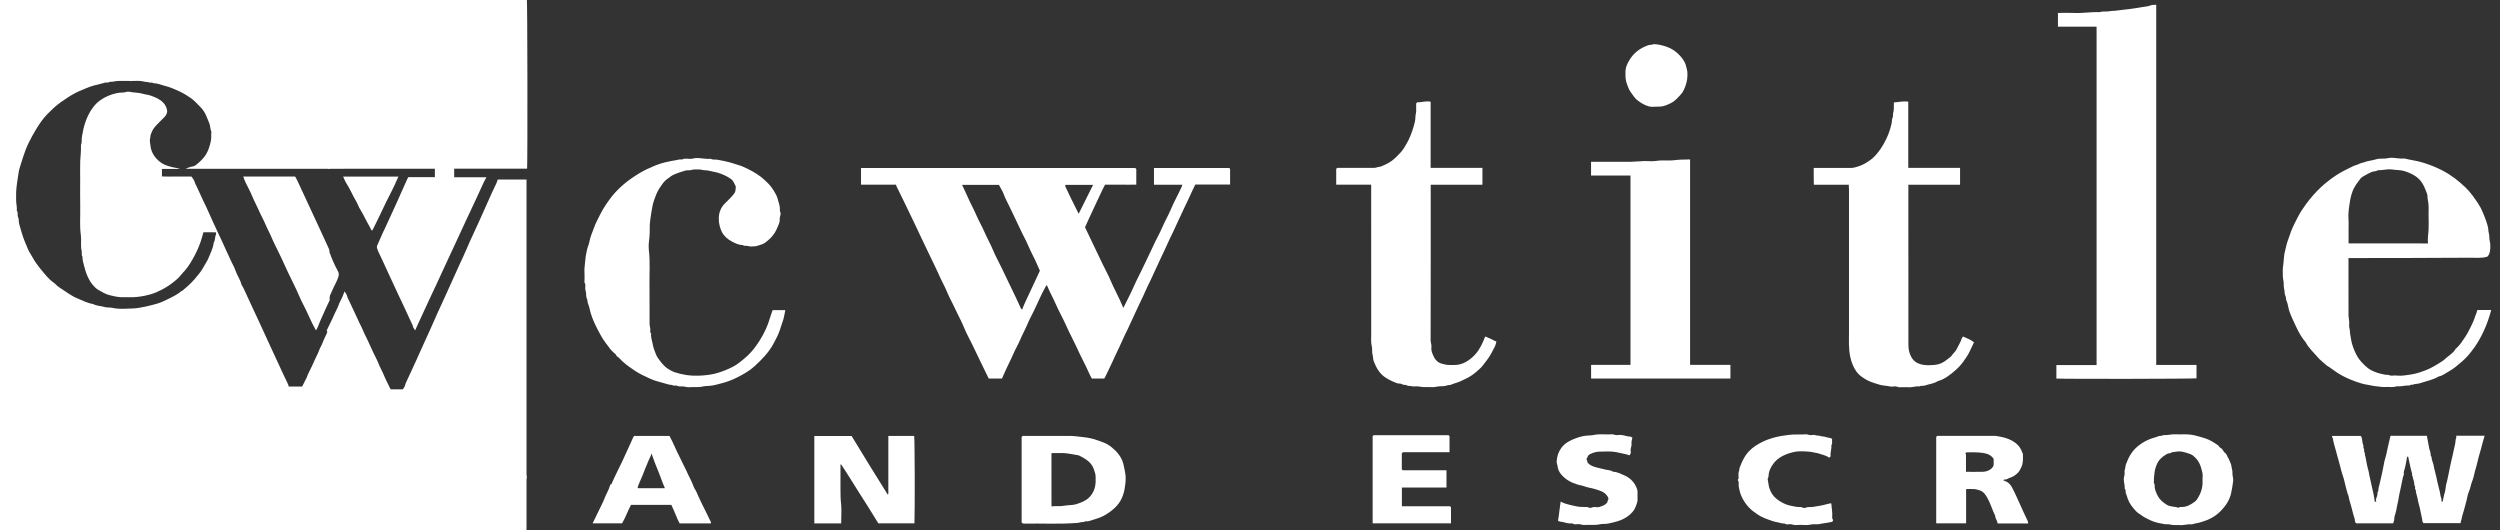
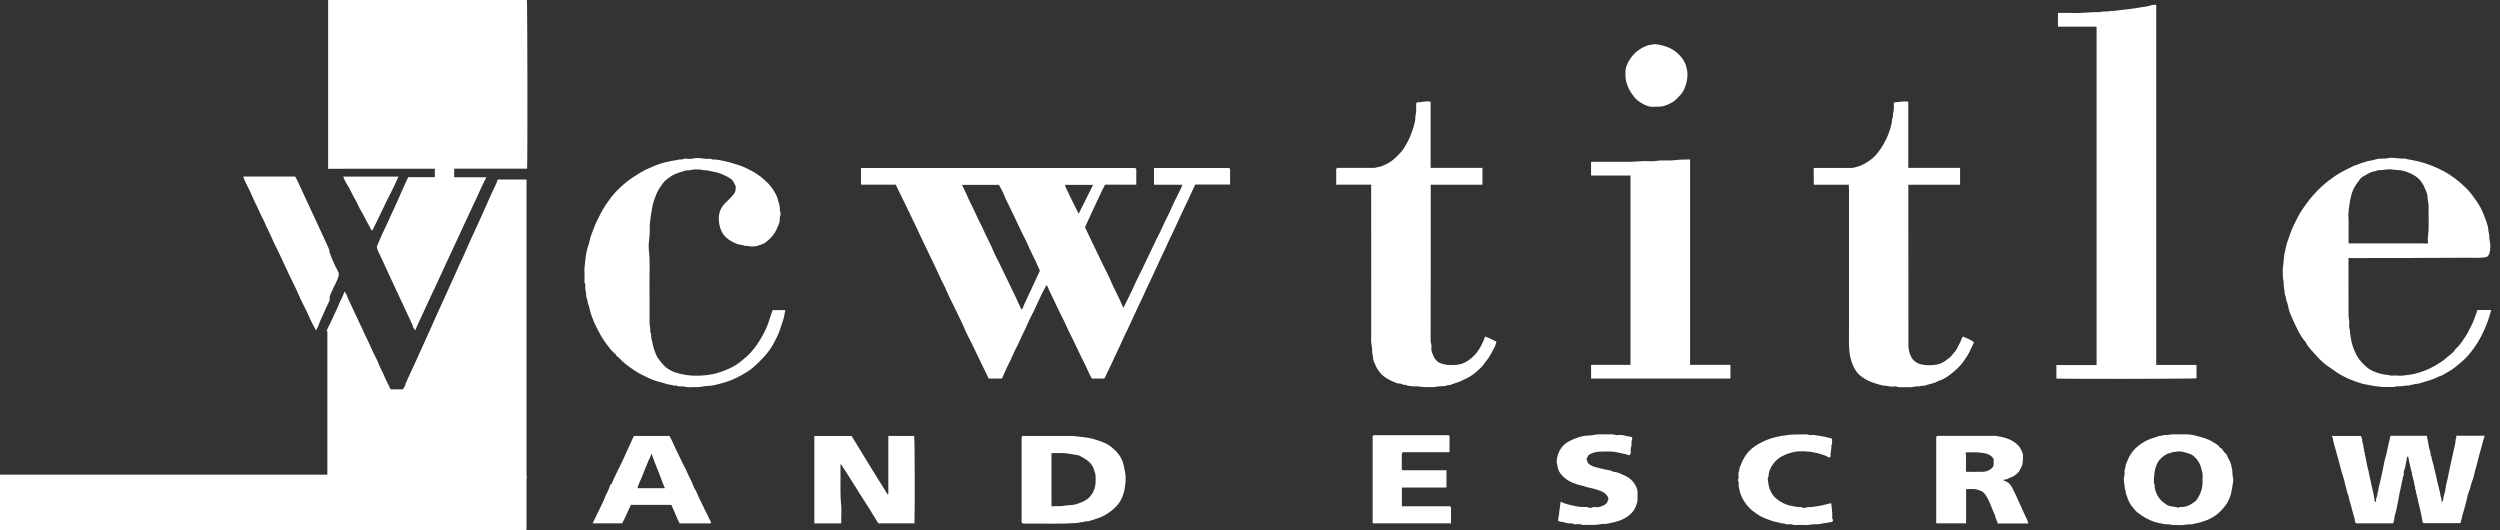
<svg xmlns="http://www.w3.org/2000/svg" width="283" height="60" viewBox="0 0 283 60" fill="none">
  <rect x="0" y="0" width="283" height="60" fill="#333333" stroke="none" />
-   <path d="M0 0C12.438 0 24.875 0 37.313 0C37.313 6.367 37.313 12.739 37.313 19.105C31.905 19.105 26.497 19.105 21.003 19.105C21.307 18.999 21.52 18.877 21.743 18.857C22.002 18.837 22.184 18.679 22.346 18.542C22.711 18.233 23.061 17.898 23.319 17.482C23.598 17.03 23.735 16.533 23.857 16.016C23.948 15.63 23.887 15.255 23.927 14.88C23.77 14.59 23.826 14.25 23.689 13.941C23.562 13.652 23.456 13.347 23.324 13.053C23.152 12.673 22.919 12.338 22.625 12.049C22.432 11.856 22.24 11.658 22.042 11.47C21.748 11.181 21.403 10.953 21.049 10.74C20.831 10.608 20.608 10.486 20.38 10.375C19.787 10.095 19.183 9.842 18.55 9.685C18.155 9.588 17.78 9.411 17.364 9.421C17.207 9.294 16.999 9.39 16.842 9.324C16.66 9.248 16.477 9.294 16.315 9.243C15.813 9.091 15.301 9.182 14.794 9.167C14.293 9.152 13.786 9.157 13.284 9.167C13.107 9.172 12.934 9.228 12.757 9.248C12.595 9.264 12.432 9.233 12.27 9.329C12.184 9.38 12.042 9.329 11.931 9.34C11.839 9.35 11.753 9.401 11.662 9.421C11.013 9.578 10.36 9.72 9.741 9.994C9.326 10.177 8.9 10.329 8.5 10.542C7.922 10.846 7.39 11.212 6.857 11.587C6.315 11.973 5.839 12.434 5.372 12.906C4.886 13.398 4.501 13.961 4.136 14.555C3.821 15.057 3.543 15.575 3.279 16.102C3 16.665 2.777 17.249 2.59 17.847C2.458 18.268 2.331 18.689 2.195 19.11C2.134 19.293 2.119 19.486 2.088 19.669C2.007 20.145 1.941 20.627 1.88 21.104C1.814 21.632 1.82 22.149 1.825 22.672C1.83 23.062 1.941 23.448 1.901 23.849C2.098 24.067 1.921 24.356 2.058 24.61C2.164 24.813 2.098 25.107 2.169 25.34C2.362 26.005 2.534 26.68 2.798 27.324C2.914 27.608 3.041 27.887 3.152 28.171C3.294 28.531 3.533 28.846 3.72 29.191C3.963 29.637 4.262 30.043 4.582 30.434C5.043 30.997 5.484 31.585 6.092 32.006C6.31 32.159 6.467 32.382 6.7 32.524C7.07 32.752 7.415 33.021 7.785 33.249C8.089 33.442 8.403 33.63 8.738 33.767C9.331 34.01 9.898 34.32 10.542 34.416C10.937 34.645 11.404 34.619 11.829 34.751C12.128 34.842 12.473 34.786 12.782 34.858C13.502 35.02 14.232 34.939 14.951 34.923C15.448 34.913 15.955 34.817 16.452 34.71C16.862 34.624 17.268 34.518 17.673 34.406C18.069 34.3 18.454 34.132 18.824 33.949C19.417 33.66 20.025 33.391 20.527 32.95C20.552 32.925 20.613 32.94 20.638 32.914C20.851 32.737 21.069 32.554 21.272 32.367C21.525 32.128 21.784 31.895 22.002 31.631C22.387 31.169 22.792 30.718 23.071 30.175C23.228 29.866 23.446 29.581 23.578 29.262C23.816 28.683 24.115 28.12 24.191 27.486C24.368 27.187 24.318 26.827 24.45 26.512C24.47 26.462 24.454 26.401 24.454 26.299C24.221 26.289 23.978 26.294 23.74 26.294C23.497 26.294 23.253 26.294 23.03 26.294C22.919 26.675 22.823 27.04 22.701 27.395C22.458 28.1 22.133 28.78 21.758 29.424C21.464 29.931 21.14 30.429 20.719 30.855C20.542 31.032 20.405 31.25 20.228 31.423C19.483 32.133 18.626 32.691 17.683 33.092C17.283 33.265 16.852 33.381 16.416 33.473C15.823 33.594 15.235 33.665 14.632 33.645C14.318 33.635 13.999 33.655 13.684 33.64C13.264 33.62 12.848 33.523 12.438 33.422C12.189 33.361 11.956 33.27 11.728 33.148C11.515 33.031 11.302 32.92 11.095 32.793C10.841 32.641 10.659 32.428 10.476 32.219C10.213 31.915 10.03 31.545 9.868 31.18C9.711 30.829 9.62 30.444 9.513 30.074C9.422 29.744 9.326 29.414 9.336 29.064C9.189 28.861 9.295 28.623 9.245 28.41C9.098 27.821 9.234 27.217 9.153 26.629C9.006 25.574 9.103 24.518 9.082 23.463C9.062 22.413 9.077 21.358 9.077 20.308C9.077 19.618 9.057 18.923 9.082 18.233C9.108 17.624 9.194 17.02 9.163 16.412C9.275 16.188 9.245 15.95 9.25 15.711C9.255 15.488 9.316 15.27 9.356 15.057C9.412 14.768 9.457 14.474 9.549 14.19C9.716 13.652 9.914 13.129 10.203 12.647C10.496 12.16 10.831 11.719 11.307 11.379C11.88 10.968 12.493 10.704 13.172 10.552C13.426 10.496 13.664 10.476 13.918 10.476C14.156 10.481 14.369 10.329 14.617 10.385C15.139 10.501 15.676 10.461 16.203 10.623C16.482 10.709 16.791 10.725 17.07 10.826C17.597 11.014 18.109 11.217 18.504 11.648C18.727 11.886 18.854 12.175 18.91 12.475C18.966 12.754 18.824 13.038 18.616 13.251C18.327 13.55 18.018 13.834 17.734 14.139C17.511 14.377 17.303 14.631 17.177 14.945C17.1 15.138 17.014 15.316 17.019 15.529C17.019 15.605 16.974 15.686 16.969 15.767C16.959 15.874 16.959 15.98 16.969 16.087C16.979 16.183 17.014 16.275 17.019 16.366C17.06 16.975 17.293 17.497 17.698 17.944C18.073 18.36 18.52 18.659 19.072 18.801C19.255 18.847 19.432 18.913 19.614 18.948C19.868 18.999 20.126 19.029 20.385 19.09C20.167 19.131 19.944 19.121 19.726 19.121C19.498 19.121 19.265 19.121 19.037 19.121C18.808 19.121 18.58 19.121 18.332 19.121C18.332 19.4 18.332 19.669 18.332 19.973C18.869 20.003 19.427 19.983 19.979 19.983C20.527 19.988 21.074 19.983 21.672 19.983C21.779 20.156 21.951 20.333 22.012 20.541C22.072 20.754 22.174 20.937 22.27 21.13C22.534 21.667 22.762 22.22 23.025 22.763C23.182 23.088 23.35 23.407 23.486 23.737C23.831 24.549 24.221 25.335 24.581 26.137C24.748 26.517 24.946 26.878 25.108 27.258C25.468 28.075 25.853 28.881 26.228 29.693C26.375 30.008 26.553 30.312 26.659 30.637C26.832 31.159 27.171 31.601 27.313 32.138C27.354 32.301 27.485 32.443 27.556 32.6C27.82 33.168 28.083 33.736 28.342 34.305C28.681 35.04 29.026 35.776 29.371 36.516C29.721 37.277 30.07 38.044 30.42 38.804C30.759 39.54 31.104 40.281 31.444 41.016C31.646 41.453 31.844 41.889 32.047 42.32C32.234 42.716 32.427 43.111 32.614 43.512C32.65 43.583 32.655 43.67 32.68 43.756C33.177 43.756 33.679 43.756 34.206 43.756C34.378 43.416 34.551 43.071 34.723 42.726C34.774 42.619 34.799 42.498 34.85 42.391C35.113 41.838 35.402 41.295 35.635 40.727C35.772 40.392 35.975 40.083 36.086 39.748C36.203 39.398 36.416 39.104 36.532 38.764C36.7 38.297 36.953 37.871 37.135 37.414C37.166 37.338 37.196 37.267 37.227 37.191C37.257 37.212 37.308 37.237 37.308 37.262C37.318 37.389 37.313 37.521 37.313 37.653C37.313 43.061 37.313 48.474 37.313 53.882C24.875 53.882 12.438 53.882 0 53.882C0 35.908 0 17.954 0 0Z" fill="white" />
  <path d="M0 53.735C12.387 53.735 24.769 53.735 37.156 53.735C37.399 53.735 37.642 53.745 37.886 53.73C38.139 53.714 38.367 53.831 38.626 53.831C45.62 53.821 52.614 53.821 59.603 53.821C59.603 55.865 59.603 57.91 59.603 59.949C59.593 59.959 59.583 59.975 59.573 59.98C59.563 59.985 59.547 59.995 59.537 59.995C39.69 59.995 19.842 59.995 0 59.995C0 57.91 0 55.82 0 53.735Z" fill="white" />
  <path d="M37.145 19.105C37.145 12.739 37.145 6.367 37.145 0C44.647 0 52.143 0 59.644 0C59.705 0.365 59.73 17.893 59.669 19.095C56.927 19.095 54.18 19.095 51.413 19.095C51.413 19.42 51.413 19.729 51.413 20.064C52.614 20.064 53.815 20.064 55.062 20.064C54.945 20.282 54.849 20.455 54.763 20.633C54.469 21.262 54.185 21.891 53.896 22.52C53.526 23.316 53.151 24.113 52.776 24.909C52.401 25.721 52.026 26.527 51.651 27.339C51.271 28.161 50.881 28.978 50.505 29.805C50.146 30.591 49.776 31.377 49.416 32.164C49.213 32.6 49.005 33.031 48.803 33.468C48.428 34.279 48.053 35.086 47.677 35.898C47.5 36.283 47.323 36.674 47.145 37.059C47.1 37.156 47.064 37.252 47.003 37.399C46.897 37.227 46.765 37.095 46.74 36.948C46.709 36.775 46.623 36.648 46.557 36.501C46.263 35.872 45.98 35.243 45.686 34.614C45.488 34.193 45.285 33.772 45.087 33.351C44.707 32.529 44.322 31.707 43.942 30.885C43.572 30.089 43.217 29.282 42.832 28.491C42.721 28.257 42.645 28.039 42.665 27.867C42.918 27.294 43.136 26.796 43.359 26.294C43.405 26.198 43.45 26.101 43.501 26.005C43.891 25.203 44.236 24.376 44.621 23.57C44.875 23.042 45.103 22.504 45.341 21.967C45.599 21.383 45.873 20.805 46.127 20.216C46.147 20.166 46.182 20.125 46.228 20.054C47.221 20.054 48.22 20.054 49.228 20.054C49.228 19.724 49.228 19.425 49.228 19.1C45.194 19.105 41.17 19.105 37.145 19.105Z" fill="white" />
  <path d="M59.603 54.196C52.578 54.196 45.559 54.196 38.534 54.206C38.276 54.206 38.048 54.095 37.794 54.11C37.551 54.125 37.303 54.115 37.059 54.115C37.059 48.707 37.059 43.294 37.059 37.886C37.059 37.754 37.064 37.627 37.054 37.495C37.054 37.47 36.998 37.45 36.973 37.425C37.277 36.785 37.607 36.161 37.88 35.512C38.022 35.177 38.22 34.868 38.331 34.533C38.448 34.183 38.641 33.883 38.782 33.554C38.859 33.381 38.914 33.204 39.001 32.986C39.112 33.173 39.244 33.32 39.284 33.488C39.34 33.731 39.467 33.934 39.568 34.152C39.852 34.771 40.141 35.385 40.43 35.999C40.531 36.217 40.627 36.435 40.734 36.653C40.83 36.856 40.952 37.054 41.033 37.262C41.205 37.714 41.443 38.13 41.641 38.566C41.849 39.012 42.052 39.464 42.259 39.91C42.452 40.321 42.68 40.717 42.842 41.138C43.025 41.615 43.288 42.046 43.476 42.518C43.668 43.005 43.932 43.451 44.145 43.928C44.165 43.979 44.206 44.02 44.241 44.075C44.682 44.075 45.123 44.075 45.599 44.075C45.681 43.938 45.822 43.786 45.858 43.609C45.893 43.426 45.974 43.279 46.045 43.122C46.37 42.406 46.704 41.696 47.034 40.981C47.312 40.377 47.586 39.768 47.855 39.16C48.149 38.49 48.468 37.825 48.762 37.161C49.01 36.603 49.259 36.039 49.507 35.481C49.796 34.837 50.1 34.203 50.389 33.554C50.647 32.97 50.911 32.387 51.18 31.803C51.458 31.2 51.722 30.586 52.001 29.982C52.279 29.378 52.573 28.78 52.827 28.166C53.08 27.547 53.369 26.948 53.643 26.345C53.937 25.69 54.256 25.041 54.54 24.381C54.788 23.808 55.047 23.235 55.305 22.667C55.599 22.022 55.873 21.373 56.192 20.744C56.258 20.612 56.288 20.47 56.339 20.323C57.419 20.323 58.498 20.323 59.603 20.323C59.603 31.611 59.603 42.904 59.603 54.196Z" fill="white" />
  <path d="M37.313 33.802C37.313 33.873 37.338 33.955 37.308 34.015C37.171 34.32 37.009 34.614 36.882 34.918C36.593 35.608 36.243 36.268 35.995 36.973C35.949 37.105 35.858 37.227 35.762 37.399C35.716 37.313 35.696 37.262 35.666 37.211C35.209 36.41 34.88 35.547 34.459 34.731C34.216 34.259 33.973 33.782 33.77 33.285C33.537 32.717 33.243 32.179 32.984 31.621C32.736 31.078 32.447 30.545 32.214 29.992C32.001 29.485 31.748 29.003 31.515 28.511C31.261 27.968 30.972 27.441 30.744 26.883C30.536 26.375 30.258 25.903 30.05 25.396C29.817 24.843 29.513 24.321 29.279 23.773C29.062 23.27 28.793 22.794 28.585 22.291C28.357 21.733 28.073 21.206 27.805 20.668C27.698 20.455 27.627 20.227 27.536 19.983C29.487 19.983 31.423 19.983 33.41 19.983C33.486 20.125 33.593 20.293 33.674 20.475C33.942 21.043 34.201 21.611 34.464 22.18C34.834 22.976 35.204 23.773 35.574 24.569C35.929 25.33 36.279 26.091 36.629 26.852C36.801 27.227 36.973 27.603 37.145 27.978C37.227 28.151 37.313 28.323 37.297 28.521C37.313 30.287 37.313 32.047 37.313 33.802Z" fill="white" />
  <path d="M38.844 19.988C40.937 19.988 43 19.988 45.103 19.988C45.062 20.069 45.027 20.135 45.002 20.201C44.53 21.363 43.887 22.444 43.37 23.585C43.01 24.377 42.614 25.142 42.234 25.919C42.204 25.98 42.168 26.035 42.123 26.111C41.971 26.005 41.95 25.843 41.874 25.711C41.479 25.056 41.18 24.351 40.775 23.702C40.582 23.397 40.476 23.042 40.293 22.738C39.903 22.099 39.634 21.393 39.219 20.764C39.067 20.536 38.975 20.267 38.844 19.988Z" fill="white" />
  <path d="M37.145 33.802C37.145 32.042 37.145 30.287 37.145 28.526C37.374 28.602 37.409 28.846 37.47 29.013C37.531 29.171 37.597 29.338 37.667 29.49C37.855 29.901 38.032 30.317 38.255 30.708C38.423 31.002 38.342 31.266 38.24 31.524C38.103 31.885 37.911 32.219 37.749 32.569C37.571 32.955 37.404 33.346 37.227 33.731C37.211 33.762 37.171 33.782 37.145 33.802Z" fill="white" />
  <path d="M101.416 20.906C100.078 20.906 98.781 20.906 97.468 20.906C97.468 20.277 97.468 19.653 97.468 19.019C107.817 19.019 118.162 19.019 128.511 19.019C128.547 19.054 128.587 19.095 128.628 19.136C128.628 19.709 128.628 20.287 128.628 20.901C128.05 20.916 127.462 20.906 126.879 20.906C126.291 20.906 125.703 20.906 125.09 20.906C124.888 21.312 124.664 21.713 124.492 22.129C124.416 22.317 124.32 22.489 124.234 22.672C123.904 23.372 123.58 24.072 123.256 24.772C123.114 25.076 122.982 25.381 122.825 25.726C123.088 26.284 123.372 26.872 123.651 27.461C124.046 28.293 124.441 29.119 124.842 29.947C125.141 30.57 125.486 31.179 125.749 31.819C126.053 32.549 126.438 33.234 126.763 33.949C126.895 34.238 127.021 34.533 127.163 34.857C127.594 33.974 128.03 33.158 128.4 32.31C128.694 31.636 129.049 30.997 129.358 30.332C129.748 29.5 130.164 28.678 130.544 27.841C130.858 27.146 131.243 26.487 131.542 25.792C131.867 25.041 132.277 24.341 132.591 23.59C132.936 22.763 133.387 21.992 133.752 21.175C133.782 21.104 133.803 21.023 133.843 20.911C132.753 20.911 131.694 20.911 130.63 20.911C130.63 20.267 130.63 19.648 130.63 19.019C133.468 19.019 136.306 19.019 139.145 19.019C139.18 19.054 139.211 19.085 139.246 19.12C139.246 19.699 139.246 20.287 139.246 20.891C137.933 20.891 136.626 20.891 135.308 20.891C135.212 21.089 135.11 21.282 135.024 21.474C134.679 22.21 134.35 22.956 133.99 23.681C133.777 24.112 133.585 24.549 133.382 24.985C133.179 25.421 132.982 25.858 132.779 26.289C132.551 26.771 132.302 27.242 132.095 27.735C131.907 28.176 131.689 28.602 131.486 29.038C131.258 29.535 131.025 30.028 130.797 30.525C130.594 30.961 130.397 31.397 130.194 31.829C129.996 32.25 129.773 32.661 129.596 33.092C129.388 33.599 129.125 34.076 128.902 34.573C128.704 35.01 128.501 35.446 128.298 35.877C128.096 36.313 127.898 36.749 127.695 37.181C127.467 37.663 127.214 38.135 127.011 38.627C126.824 39.068 126.601 39.494 126.403 39.93C126.17 40.438 125.932 40.945 125.693 41.452C125.501 41.863 125.303 42.269 125.105 42.68C125.075 42.741 125.034 42.797 124.999 42.852C124.518 42.852 124.046 42.852 123.595 42.852C123.489 42.65 123.382 42.467 123.296 42.269C122.875 41.3 122.358 40.382 121.928 39.423C121.542 38.571 121.086 37.754 120.711 36.902C120.341 36.054 119.875 35.258 119.51 34.416C119.206 33.716 118.826 33.061 118.542 32.356C118.532 32.336 118.496 32.326 118.441 32.29C118.415 32.346 118.39 32.397 118.365 32.447C117.868 33.32 117.498 34.248 117.057 35.146C116.804 35.659 116.525 36.166 116.307 36.694C116.059 37.287 115.744 37.84 115.496 38.434C115.253 39.012 114.923 39.55 114.68 40.128C114.427 40.732 114.107 41.305 113.844 41.899C113.702 42.213 113.565 42.533 113.423 42.852C112.916 42.852 112.419 42.852 111.923 42.852C111.644 42.284 111.37 41.721 111.097 41.158C110.747 40.438 110.407 39.717 110.058 38.997C109.754 38.373 109.409 37.764 109.15 37.125C108.862 36.405 108.476 35.735 108.157 35.03C107.873 34.396 107.518 33.797 107.255 33.158C106.961 32.437 106.576 31.773 106.267 31.063C105.998 30.454 105.699 29.855 105.41 29.256C105.086 28.582 104.761 27.912 104.442 27.237C104.153 26.639 103.874 26.035 103.591 25.431C103.246 24.711 102.901 23.991 102.552 23.27C102.247 22.646 101.938 22.027 101.639 21.403C101.543 21.251 101.487 21.089 101.416 20.906ZM117.716 30.647C117.609 30.398 117.508 30.18 117.412 29.962C117.113 29.251 116.722 28.582 116.423 27.866C116.16 27.227 115.805 26.629 115.516 25.994C115.111 25.096 114.66 24.219 114.244 23.326C114.046 22.905 113.813 22.504 113.651 22.058C113.509 21.657 113.271 21.292 113.078 20.926C111.68 20.926 110.306 20.926 108.902 20.926C109.12 21.403 109.353 21.834 109.541 22.291C109.83 22.976 110.205 23.625 110.499 24.31C110.782 24.97 111.152 25.594 111.436 26.253C111.735 26.948 112.12 27.608 112.409 28.313C112.673 28.952 113.012 29.561 113.317 30.185C113.666 30.905 114.006 31.626 114.356 32.346C114.771 33.209 115.192 34.071 115.582 34.949C115.597 34.979 115.643 34.989 115.709 35.03C115.8 34.806 115.876 34.599 115.967 34.396C116.352 33.564 116.748 32.732 117.133 31.9C117.336 31.484 117.528 31.058 117.716 30.647ZM122.105 24.199C122.647 23.113 123.185 22.037 123.737 20.926C122.668 20.926 121.639 20.926 120.59 20.926C120.595 21.003 120.579 21.079 120.605 21.134C120.813 21.581 121.025 22.027 121.243 22.469C121.527 23.042 121.816 23.615 122.105 24.199Z" fill="white" />
  <path d="M244.084 0.538C244.084 14.113 244.084 27.704 244.084 41.31C245.62 41.31 247.125 41.31 248.645 41.31C248.645 41.823 248.645 42.325 248.645 42.827C248.286 42.888 234.206 42.913 232.782 42.853C232.782 42.355 232.782 41.853 232.782 41.326C234.287 41.326 235.802 41.326 237.333 41.326C237.333 28.552 237.333 15.808 237.333 3.049C237.333 3.049 237.328 3.039 237.318 3.034C237.308 3.029 237.293 3.018 237.282 3.018C235.843 3.018 234.409 3.018 232.959 3.018C232.959 2.501 232.959 2.004 232.959 1.461C233.06 1.461 233.167 1.461 233.278 1.461C233.77 1.461 234.257 1.441 234.748 1.466C235.731 1.517 236.71 1.334 237.693 1.375C238.048 1.248 238.428 1.344 238.778 1.273C239.056 1.217 239.335 1.243 239.609 1.197C240.085 1.116 240.572 1.096 241.048 1.025C241.443 0.964 241.839 0.923 242.229 0.847C242.64 0.761 243.065 0.761 243.466 0.609C243.638 0.533 243.856 0.558 244.084 0.538Z" fill="white" />
  <path d="M265.847 29.211C265.847 30.104 265.847 30.966 265.847 31.829C265.847 33.127 265.842 34.421 265.853 35.72C265.853 35.953 265.918 36.187 265.934 36.42C265.949 36.663 265.888 36.922 265.954 37.151C266.015 37.358 266.005 37.561 266.03 37.764C266.055 37.952 266.096 38.145 266.126 38.333C266.177 38.688 266.268 39.048 266.4 39.383C266.577 39.829 266.765 40.276 267.059 40.666C267.378 41.092 267.946 41.655 268.366 41.879C268.782 42.102 269.218 42.259 269.684 42.35C269.872 42.386 270.059 42.442 270.252 42.432C270.429 42.422 270.586 42.553 270.779 42.523C270.977 42.492 271.184 42.498 271.382 42.518C271.864 42.569 272.345 42.472 272.811 42.411C273.419 42.33 274.007 42.137 274.585 41.914C275.269 41.65 275.878 41.265 276.486 40.869C276.602 40.793 276.709 40.707 276.81 40.61C277.185 40.245 277.687 40.007 277.956 39.525C277.981 39.474 278.032 39.438 278.077 39.403C278.478 39.048 278.746 38.591 279.045 38.16C279.294 37.8 279.491 37.399 279.689 37.003C279.887 36.613 280.069 36.212 280.196 35.786C280.257 35.583 280.378 35.4 280.399 35.177C280.404 35.142 280.454 35.116 280.48 35.091C280.986 35.091 281.483 35.091 282.005 35.091C281.782 35.933 281.508 36.729 281.144 37.506C280.839 38.155 280.5 38.779 280.084 39.352C279.674 39.92 279.233 40.478 278.685 40.935C278.219 41.321 277.768 41.742 277.236 42.026C276.851 42.234 276.506 42.538 276.055 42.619C275.538 42.939 274.94 43.061 274.372 43.248C274.073 43.35 273.754 43.456 273.425 43.467C273.323 43.467 273.217 43.527 273.115 43.548C273.009 43.568 272.887 43.512 272.796 43.624C272.771 43.654 272.69 43.634 272.629 43.634C272.193 43.624 271.767 43.786 271.326 43.72C270.901 43.888 270.46 43.776 270.024 43.806C269.669 43.832 269.329 43.756 268.98 43.725C268.65 43.7 268.336 43.603 268.012 43.558C267.535 43.492 267.089 43.345 266.648 43.188C265.944 42.939 265.265 42.63 264.626 42.224C264.19 41.945 263.795 41.61 263.349 41.351C263.339 41.346 263.328 41.331 263.318 41.321C262.994 41.026 262.634 40.758 262.355 40.428C261.894 39.88 261.337 39.398 261.002 38.743C260.333 37.967 259.938 37.034 259.517 36.116C259.304 35.644 259.091 35.162 259.01 34.639C258.975 34.431 258.904 34.213 258.823 34.025C258.737 33.828 258.792 33.625 258.686 33.432C258.585 33.239 258.64 32.965 258.574 32.742C258.478 32.407 258.554 32.062 258.478 31.742C258.397 31.403 258.422 31.073 258.407 30.738C258.392 30.317 258.493 29.901 258.514 29.48C258.529 29.12 258.58 28.739 258.676 28.384C258.767 28.044 258.818 27.694 258.934 27.369C259.076 26.984 259.198 26.588 259.345 26.198C259.563 25.619 259.857 25.081 260.135 24.534C260.384 24.052 260.683 23.6 261.002 23.164C261.514 22.454 262.082 21.799 262.72 21.201C263.252 20.698 263.835 20.257 264.449 19.846C265.062 19.435 265.736 19.131 266.39 18.801C266.598 18.694 266.826 18.679 267.028 18.562C267.211 18.456 267.449 18.441 267.637 18.365C268.057 18.192 268.503 18.182 268.929 18.045C269.213 17.954 269.537 17.944 269.841 17.954C270.14 17.969 270.419 17.852 270.713 17.857C271.205 17.867 271.691 17.994 272.188 17.944C272.892 18.121 273.622 18.197 274.322 18.421C275.092 18.664 275.827 18.958 276.536 19.328C277.018 19.582 277.469 19.871 277.905 20.201C278.346 20.531 278.751 20.891 279.147 21.272C279.689 21.799 280.105 22.418 280.525 23.037C280.946 23.666 281.194 24.371 281.453 25.071C281.529 25.279 281.585 25.508 281.64 25.726C281.696 25.954 281.671 26.198 281.742 26.421C281.828 26.7 281.757 26.989 281.833 27.248C281.919 27.547 281.904 27.831 281.899 28.125C281.894 28.328 281.853 28.536 281.787 28.724C281.742 28.861 281.625 28.978 281.569 29.054C280.905 29.257 280.277 29.165 279.659 29.175C279.025 29.186 278.391 29.181 277.758 29.181C273.81 29.211 269.851 29.211 265.847 29.211ZM274.849 27.557C274.778 27.009 274.899 26.492 274.915 25.974C274.935 25.427 274.93 24.879 274.915 24.331C274.904 23.783 274.97 23.23 274.839 22.682C274.778 22.428 274.823 22.144 274.732 21.906C274.509 21.312 274.291 20.724 273.81 20.252C273.338 19.795 272.771 19.557 272.183 19.369C271.742 19.232 271.255 19.258 270.789 19.186C270.267 19.105 269.75 19.283 269.228 19.268C269.213 19.268 269.198 19.263 269.187 19.268C268.964 19.42 268.686 19.374 268.453 19.476C268.209 19.582 267.971 19.704 267.743 19.841C267.545 19.958 267.307 20.064 267.185 20.242C266.957 20.561 266.709 20.861 266.516 21.211C266.182 21.82 266.055 22.479 265.959 23.139C265.878 23.707 265.802 24.285 265.853 24.873C265.878 25.158 265.858 25.447 265.858 25.736C265.858 26.34 265.858 26.938 265.858 27.552C268.843 27.557 271.818 27.557 274.849 27.557Z" fill="white" />
  <path d="M83.282 21.079C83.191 20.906 83.12 20.774 83.059 20.642C82.978 20.46 82.846 20.328 82.679 20.216C82.223 19.902 81.721 19.689 81.194 19.531C80.895 19.445 80.571 19.42 80.282 19.334C80.008 19.247 79.734 19.308 79.466 19.227C79.217 19.151 78.933 19.202 78.665 19.181C78.412 19.161 78.183 19.303 77.925 19.278C77.687 19.257 77.444 19.344 77.215 19.425C77.002 19.501 76.779 19.557 76.572 19.643C76.349 19.734 76.121 19.826 75.928 19.968C75.609 20.196 75.274 20.424 75.041 20.744C74.757 21.134 74.478 21.53 74.296 21.987C74.129 22.413 73.962 22.829 73.87 23.28C73.754 23.843 73.678 24.417 73.597 24.985C73.51 25.568 73.581 26.147 73.526 26.725C73.48 27.232 73.389 27.74 73.445 28.247C73.612 29.647 73.5 31.047 73.521 32.447C73.541 33.843 73.521 35.243 73.531 36.638C73.531 36.826 73.581 37.018 73.612 37.206C73.642 37.384 73.536 37.577 73.693 37.739C73.723 37.769 73.698 37.85 73.698 37.906C73.693 38.307 73.85 38.682 73.911 39.068C73.967 39.403 74.114 39.707 74.22 40.022C74.326 40.341 74.534 40.62 74.737 40.884C75.021 41.249 75.33 41.605 75.746 41.828C75.943 41.934 76.131 42.056 76.354 42.132C76.795 42.274 77.231 42.381 77.692 42.452C78.29 42.543 78.883 42.548 79.471 42.508C80.064 42.467 80.657 42.391 81.24 42.213C81.807 42.041 82.35 41.828 82.872 41.564C83.292 41.351 83.688 41.072 84.052 40.757C84.24 40.59 84.443 40.438 84.625 40.265C85.183 39.738 85.639 39.124 86.039 38.474C86.526 37.688 86.916 36.856 87.169 35.963C87.251 35.679 87.362 35.405 87.463 35.106C87.915 35.106 88.396 35.106 88.898 35.106C88.827 35.446 88.781 35.781 88.69 36.105C88.573 36.516 88.416 36.912 88.29 37.323C88.112 37.886 87.828 38.398 87.55 38.921C87.002 39.93 86.217 40.722 85.391 41.478C84.833 41.985 84.164 42.361 83.485 42.705C82.938 42.984 82.36 43.213 81.772 43.365C81.316 43.487 80.859 43.624 80.378 43.674C80.104 43.705 79.815 43.684 79.552 43.751C79.045 43.877 78.538 43.786 78.031 43.832C77.788 43.852 77.565 43.761 77.332 43.74C77.099 43.72 76.861 43.796 76.627 43.664C76.541 43.614 76.399 43.669 76.288 43.654C76.197 43.644 76.111 43.578 76.019 43.573C75.69 43.558 75.386 43.431 75.072 43.35C74.57 43.218 74.058 43.081 73.592 42.868C72.999 42.594 72.4 42.325 71.853 41.955C71.204 41.518 70.566 41.072 70.044 40.483C69.958 40.387 69.816 40.377 69.76 40.22C69.709 40.083 69.547 39.991 69.436 39.88C69.334 39.778 69.218 39.687 69.131 39.57C68.761 39.078 68.371 38.601 68.067 38.069C67.804 37.602 67.555 37.13 67.332 36.648C67.094 36.126 66.886 35.593 66.76 35.025C66.709 34.791 66.648 34.553 66.552 34.335C66.476 34.162 66.537 33.99 66.44 33.817C66.334 33.624 66.364 33.361 66.339 33.127C66.314 32.935 66.227 32.762 66.248 32.559C66.263 32.371 66.298 32.169 66.172 31.986C66.136 31.935 66.166 31.844 66.166 31.773C66.166 31.468 66.187 31.164 66.161 30.865C66.121 30.352 66.237 29.85 66.268 29.348C66.288 29.003 66.374 28.648 66.445 28.303C66.511 27.963 66.678 27.643 66.734 27.303C66.825 26.766 67.069 26.289 67.241 25.781C67.418 25.269 67.692 24.787 67.93 24.295C68.28 23.59 68.721 22.941 69.202 22.311C69.598 21.799 70.054 21.348 70.53 20.926C71.103 20.424 71.737 20.003 72.39 19.602C72.922 19.278 73.48 19.024 74.043 18.791C74.544 18.583 75.072 18.405 75.614 18.309C75.877 18.263 76.141 18.177 76.409 18.151C76.673 18.126 76.921 17.999 77.195 18.06C77.474 17.908 77.778 17.964 78.067 17.984C78.356 18.004 78.614 17.888 78.893 17.888C79.415 17.888 79.927 18.035 80.454 17.974C80.707 18.136 81.001 18.02 81.27 18.091C81.534 18.162 81.812 18.177 82.071 18.248C82.405 18.334 82.75 18.405 83.079 18.522C83.404 18.639 83.754 18.715 84.068 18.852C84.808 19.176 85.522 19.541 86.166 20.044C86.47 20.282 86.734 20.551 87.007 20.815C87.342 21.14 87.894 21.997 88.006 22.428C88.117 22.875 88.32 23.306 88.279 23.788C88.269 23.93 88.376 24.062 88.366 24.229C88.35 24.422 88.244 24.589 88.264 24.797C88.279 24.97 88.244 25.157 88.183 25.32C88.036 25.675 87.894 26.04 87.692 26.365C87.418 26.806 87.033 27.156 86.612 27.471C86.364 27.659 86.07 27.699 85.801 27.806C85.568 27.902 85.284 27.892 85.021 27.902C84.858 27.907 84.701 27.841 84.539 27.826C84.377 27.811 84.2 27.861 84.058 27.735C83.591 27.735 83.201 27.527 82.806 27.314C82.35 27.065 81.964 26.73 81.721 26.268C81.605 26.045 81.523 25.802 81.463 25.558C81.397 25.289 81.361 25.015 81.366 24.731C81.371 24.046 81.605 23.473 82.091 22.996C82.329 22.763 82.567 22.535 82.79 22.291C82.932 22.139 83.069 21.977 83.176 21.804C83.237 21.708 83.252 21.576 83.267 21.454C83.297 21.327 83.282 21.195 83.282 21.079Z" fill="white" />
  <path d="M209.285 20.911C207.947 20.911 206.655 20.911 205.327 20.911C205.297 20.287 205.327 19.663 205.312 19.009C205.469 19.009 205.611 19.009 205.748 19.009C207.03 19.009 208.307 19.009 209.589 19.009C209.959 19.009 210.816 18.705 211.145 18.491C211.455 18.289 211.774 18.106 212.048 17.847C212.686 17.244 213.142 16.518 213.522 15.737C213.806 15.153 214.004 14.55 214.141 13.915C214.181 13.723 214.146 13.499 214.232 13.352C214.338 13.165 214.252 12.987 214.303 12.82C214.425 12.419 214.369 12.013 214.389 11.597C214.926 11.567 215.448 11.42 216.016 11.511C216.016 13.992 216.016 16.493 216.016 19.004C217.983 19.004 219.924 19.004 221.88 19.004C221.88 19.643 221.88 20.267 221.88 20.911C219.939 20.911 217.998 20.911 216.026 20.911C216.026 21.048 216.026 21.175 216.026 21.302C216.026 27.207 216.021 33.112 216.031 39.017C216.031 39.51 216.112 39.992 216.371 40.433C216.629 40.879 216.984 41.118 217.455 41.245C217.977 41.387 218.505 41.346 219.016 41.305C219.508 41.27 219.974 41.057 220.37 40.732C220.588 40.555 220.846 40.402 220.993 40.174C221.135 39.951 221.358 39.804 221.475 39.555C221.672 39.134 221.941 38.743 222.078 38.292C222.098 38.231 222.154 38.18 222.215 38.094C222.65 38.272 223.081 38.454 223.456 38.749C223.279 39.124 223.107 39.479 222.939 39.839C222.757 40.235 222.493 40.58 222.25 40.935C221.986 41.31 221.667 41.635 221.328 41.934C220.745 42.442 220.137 42.929 219.366 43.142C218.92 43.436 218.378 43.467 217.891 43.644C217.704 43.71 217.471 43.619 217.283 43.746C216.898 43.68 216.533 43.852 216.153 43.837C215.778 43.822 215.403 43.827 215.033 43.837C214.835 43.842 214.673 43.705 214.465 43.74C214.283 43.771 214.085 43.781 213.908 43.74C213.548 43.654 213.168 43.664 212.818 43.563C212.488 43.467 212.154 43.365 211.83 43.243C211.429 43.096 211.079 42.888 210.74 42.645C210.248 42.29 209.934 41.813 209.711 41.26C209.605 41.001 209.524 40.732 209.463 40.453C209.245 39.504 209.306 38.541 209.306 37.582C209.301 32.179 209.306 26.781 209.306 21.378C209.285 21.226 209.285 21.084 209.285 20.911Z" fill="white" />
  <path d="M155.216 20.906C153.878 20.906 152.576 20.906 151.258 20.906C151.258 20.302 151.258 19.719 151.258 19.12C151.288 19.09 151.329 19.049 151.375 19.004C152.723 19.004 154.076 19.004 155.429 19.004C155.596 19.004 155.754 18.999 155.916 18.927C156.042 18.877 156.205 18.892 156.352 18.836C156.762 18.669 157.157 18.481 157.522 18.222C157.908 17.948 158.222 17.598 158.546 17.264C158.81 16.99 158.997 16.65 159.19 16.325C159.57 15.691 159.823 15.001 160.031 14.301C160.138 13.941 160.234 13.56 160.229 13.169C160.229 13.007 160.295 12.85 160.305 12.688C160.32 12.53 160.31 12.373 160.31 12.211C160.31 12.038 160.31 11.866 160.31 11.703C160.35 11.663 160.381 11.632 160.442 11.572C160.918 11.612 161.405 11.389 161.947 11.516C161.947 13.991 161.947 16.487 161.947 19.004C163.919 19.004 165.855 19.004 167.811 19.004C167.811 19.633 167.811 20.247 167.811 20.881C167.816 20.876 167.811 20.886 167.801 20.896C167.791 20.901 167.776 20.911 167.765 20.911C165.839 20.911 163.913 20.911 161.957 20.911C161.957 21.063 161.957 21.205 161.957 21.347C161.957 27.08 161.962 32.818 161.947 38.55C161.947 38.809 162.079 39.038 162.038 39.291C162.003 39.535 162.053 39.773 162.135 39.986C162.332 40.498 162.565 40.975 163.179 41.158C163.488 41.249 163.782 41.325 164.106 41.315C164.278 41.31 164.451 41.315 164.623 41.315C165.404 41.32 166.042 40.986 166.615 40.493C167.213 39.981 167.608 39.327 167.912 38.611C167.978 38.454 168.044 38.292 168.125 38.094C168.206 38.124 168.292 38.15 168.374 38.19C168.713 38.347 169.048 38.51 169.397 38.672C169.326 38.885 169.291 39.103 169.19 39.291C168.906 39.824 168.647 40.382 168.252 40.849C168.039 41.102 167.867 41.397 167.634 41.625C167.304 41.944 166.954 42.254 166.574 42.508C166.189 42.766 165.753 42.954 165.333 43.157C164.983 43.324 164.598 43.39 164.243 43.553C164.111 43.613 163.959 43.563 163.802 43.629C163.569 43.725 163.285 43.725 163.027 43.725C162.702 43.725 162.398 43.857 162.069 43.827C161.754 43.796 161.435 43.832 161.121 43.816C160.903 43.806 160.685 43.75 160.467 43.735C160.254 43.72 160.021 43.776 159.823 43.72C159.631 43.664 159.398 43.72 159.261 43.629C159.078 43.507 158.881 43.624 158.703 43.487C158.571 43.385 158.323 43.446 158.146 43.38C157.705 43.218 157.284 43.02 156.889 42.771C156.159 42.32 155.784 41.615 155.495 40.849C155.419 40.646 155.444 40.412 155.384 40.204C155.282 39.874 155.368 39.525 155.287 39.205C155.171 38.738 155.221 38.271 155.221 37.81C155.216 32.194 155.216 26.573 155.216 20.906Z" fill="white" />
  <path d="M184.572 19.871C183.077 19.871 181.597 19.871 180.107 19.871C180.107 19.359 180.107 18.857 180.107 18.319C180.223 18.319 180.345 18.319 180.472 18.319C181.855 18.319 183.234 18.324 184.617 18.314C185.094 18.309 185.57 18.248 186.052 18.233C186.538 18.218 187.04 18.294 187.517 18.212C188.216 18.096 188.91 18.223 189.6 18.126C190.167 18.05 190.725 18.07 191.318 18.05C191.318 25.802 191.318 33.543 191.318 41.3C192.853 41.3 194.359 41.3 195.884 41.3C195.884 41.823 195.884 42.335 195.884 42.853C190.628 42.853 185.378 42.853 180.112 42.853C180.112 42.35 180.112 41.853 180.112 41.336C180.107 41.341 180.112 41.331 180.127 41.321C180.137 41.316 180.152 41.305 180.162 41.305C181.627 41.305 183.092 41.305 184.572 41.305C184.572 34.172 184.572 27.045 184.572 19.871Z" fill="white" />
  <path d="M263.997 49.351C265.087 49.351 266.167 49.351 267.251 49.351C267.413 49.58 267.388 49.864 267.439 50.117C267.479 50.31 267.596 50.503 267.535 50.716C267.717 50.853 267.52 51.107 267.697 51.244C267.677 51.437 267.753 51.614 267.788 51.797C267.89 52.289 267.956 52.791 268.108 53.273C268.158 53.445 268.174 53.638 268.214 53.821C268.31 54.288 268.432 54.749 268.523 55.216C268.589 55.556 268.696 55.891 268.736 56.236C268.756 56.418 268.822 56.596 268.807 56.789C268.878 56.789 268.914 56.789 268.995 56.789C268.908 56.555 269.01 56.342 269.086 56.154C269.162 55.962 269.076 55.739 269.228 55.576C269.207 55.221 269.365 54.896 269.425 54.551C269.476 54.247 269.583 53.938 269.633 53.628C269.689 53.283 269.795 52.953 269.841 52.608C269.892 52.218 270.034 51.842 270.125 51.457C270.206 51.122 270.267 50.782 270.343 50.442C270.429 50.072 270.52 49.702 270.606 49.331C271.99 49.331 273.343 49.331 274.722 49.331C274.767 49.696 274.879 50.051 274.925 50.422C274.955 50.665 275.021 50.924 275.107 51.147C275.183 51.34 275.082 51.568 275.254 51.721C275.239 52.05 275.421 52.334 275.477 52.644C275.548 53.075 275.685 53.491 275.776 53.922C275.867 54.349 275.958 54.775 276.07 55.196C276.146 55.49 276.232 55.789 276.263 56.089C276.288 56.322 276.46 56.52 276.349 56.733C276.415 56.799 276.455 56.789 276.496 56.779C276.597 56.52 276.597 56.236 276.688 55.967C276.769 55.718 276.835 55.449 276.85 55.191C276.871 54.886 276.977 54.617 277.038 54.328C277.094 54.054 277.144 53.78 277.21 53.506C277.312 53.08 277.367 52.639 277.479 52.218C277.601 51.771 277.682 51.315 277.783 50.868C277.864 50.518 277.96 50.163 277.976 49.798C277.986 49.641 278.123 49.509 278.026 49.326C279.136 49.326 280.19 49.326 281.26 49.326C281.179 49.605 281.098 49.874 281.022 50.148C280.92 50.528 280.834 50.914 280.712 51.289C280.56 51.766 280.474 52.263 280.337 52.745C280.236 53.1 280.119 53.45 280.054 53.811C279.993 54.166 279.826 54.48 279.734 54.825C279.648 55.15 279.567 55.48 279.43 55.799C279.334 56.023 279.304 56.281 279.243 56.525C279.141 56.961 279.015 57.392 278.898 57.824C278.817 58.128 278.7 58.427 278.655 58.737C278.634 58.899 278.523 59.036 278.548 59.219C277.155 59.219 275.761 59.219 274.347 59.219C274.169 59.082 274.215 58.838 274.159 58.64C274.048 58.204 273.997 57.748 273.875 57.316C273.789 57.012 273.713 56.702 273.657 56.393C273.602 56.078 273.46 55.779 273.465 55.454C273.343 55.373 273.379 55.246 273.394 55.15C273.414 55.023 273.287 54.972 273.298 54.846C273.318 54.521 273.135 54.232 273.105 53.912C273.105 53.892 273.049 53.867 273.054 53.851C273.085 53.557 272.938 53.303 272.892 53.029C272.816 52.583 272.679 52.152 272.613 51.7C272.558 51.7 272.522 51.7 272.487 51.7C272.37 52.253 272.319 52.811 272.127 53.344C272.091 53.445 272.107 53.567 272.117 53.679C272.127 53.795 272.046 53.877 272.02 53.983C271.899 54.485 271.833 54.998 271.706 55.5C271.645 55.728 271.6 55.967 271.559 56.205C271.519 56.444 271.483 56.687 271.427 56.916C271.311 57.362 271.28 57.829 271.118 58.27C271.057 58.432 271.022 58.635 271.022 58.823C271.022 58.985 270.926 59.097 270.916 59.244C269.512 59.244 268.133 59.244 266.744 59.244C266.521 59.132 266.602 58.884 266.542 58.706C266.384 58.25 266.283 57.768 266.151 57.296C266.045 56.916 265.913 56.54 265.857 56.149C265.842 56.048 265.776 55.982 265.751 55.891C265.594 55.348 265.462 54.795 265.33 54.242C265.254 53.927 265.112 53.623 265.041 53.303C264.955 52.918 264.839 52.537 264.737 52.157C264.646 51.802 264.529 51.452 264.443 51.092C264.322 50.589 264.134 50.107 264.073 49.595C264.058 49.524 263.942 49.493 263.997 49.351Z" fill="white" />
  <path d="M95.223 59.249C94.189 59.249 93.191 59.249 92.182 59.249C92.182 55.951 92.182 52.664 92.182 49.356C93.571 49.356 94.96 49.356 96.404 49.356C97.063 50.437 97.737 51.553 98.426 52.669C99.106 53.775 99.795 54.871 100.484 55.977C100.525 55.941 100.54 55.936 100.545 55.926C100.555 55.916 100.56 55.901 100.56 55.891C100.56 53.714 100.56 51.543 100.56 49.351C101.538 49.351 102.511 49.351 103.485 49.351C103.55 49.706 103.576 57.6 103.515 59.244C102.152 59.244 100.788 59.244 99.425 59.244C98.751 58.123 98.046 57.002 97.327 55.891C96.612 54.779 95.943 53.643 95.198 52.547C95.112 52.618 95.142 52.679 95.142 52.73C95.137 53.039 95.142 53.354 95.142 53.663C95.142 54.242 95.137 54.82 95.142 55.398C95.147 55.951 95.147 56.504 95.213 57.062C95.279 57.636 95.228 58.219 95.228 58.797C95.223 58.939 95.223 59.081 95.223 59.249Z" fill="white" />
  <path d="M115.649 59.133C115.649 55.921 115.649 52.69 115.649 49.463C115.684 49.428 115.714 49.397 115.75 49.362C115.801 49.321 115.877 49.346 115.943 49.346C117.666 49.346 119.389 49.346 121.107 49.346C121.538 49.346 121.959 49.412 122.384 49.453C122.84 49.494 123.312 49.57 123.763 49.691C124.138 49.793 124.508 49.94 124.878 50.072C125.243 50.204 125.572 50.412 125.861 50.65C126.454 51.132 126.951 51.716 127.154 52.482C127.235 52.776 127.285 53.085 127.346 53.38C127.442 53.826 127.442 54.273 127.397 54.704C127.306 55.622 127.088 56.505 126.444 57.23C125.917 57.824 125.03 58.438 124.249 58.676C123.91 58.777 123.57 58.879 123.236 58.996C123.053 59.056 122.846 58.935 122.688 59.102C122.45 59.051 122.232 59.168 122.004 59.188C120.012 59.356 118.021 59.239 116.024 59.27C115.902 59.259 115.75 59.31 115.649 59.133ZM119.029 57.321C119.541 57.261 120.017 57.342 120.504 57.245C120.935 57.159 121.386 57.21 121.832 57.073C122.379 56.9 122.891 56.697 123.266 56.337C123.763 55.855 123.986 55.257 124.026 54.577C124.037 54.394 124.026 54.212 124.026 54.024C124.032 53.684 123.915 53.37 123.803 53.06C123.509 52.264 122.815 51.903 122.121 51.548C121.578 51.472 121.041 51.335 120.489 51.294C120.266 51.279 120.038 51.289 119.81 51.289C119.683 51.289 119.556 51.284 119.43 51.289C119.293 51.294 119.156 51.264 119.024 51.315C119.029 53.314 119.029 55.292 119.029 57.321Z" fill="white" />
  <path d="M246.664 59.432C246.375 59.432 246.157 59.457 245.949 59.426C245.721 59.396 245.498 59.325 245.265 59.345C245.032 59.366 244.809 59.279 244.581 59.244C244.185 59.188 243.785 59.056 243.42 58.894C243.075 58.742 242.736 58.564 242.422 58.341C242.204 58.184 241.965 58.047 241.788 57.854C241.403 57.443 241.048 56.996 240.861 56.464C240.795 56.271 240.744 56.048 240.658 55.87C240.572 55.678 240.683 55.449 240.506 55.297C240.562 54.891 240.359 54.506 240.425 54.105C240.46 53.892 240.536 53.679 240.501 53.461C240.465 53.232 240.592 53.039 240.602 52.816C240.607 52.618 240.724 52.42 240.8 52.223C241.063 51.523 241.484 50.924 242.062 50.462C242.482 50.127 242.949 49.859 243.466 49.666C243.75 49.559 244.049 49.508 244.322 49.382C244.495 49.3 244.702 49.392 244.865 49.255C245.351 49.295 245.822 49.128 246.314 49.164C246.806 49.194 247.302 49.138 247.794 49.184C248.215 49.224 248.63 49.316 249.041 49.443C249.244 49.503 249.446 49.559 249.644 49.625C250.201 49.808 250.683 50.133 251.159 50.462C251.205 50.67 251.433 50.696 251.55 50.843C251.666 50.99 251.737 51.183 251.904 51.294C252.072 51.406 252.092 51.614 252.193 51.771C252.29 51.918 252.361 52.096 252.431 52.263C252.502 52.431 252.584 52.618 252.599 52.781C252.624 53.024 252.731 53.252 252.71 53.506C252.685 53.836 252.847 54.15 252.791 54.49C252.72 54.942 252.665 55.388 252.563 55.835C252.386 56.611 251.975 57.225 251.443 57.788C250.992 58.27 250.46 58.615 249.857 58.863C249.614 58.965 249.36 59.036 249.112 59.117C248.808 59.218 248.488 59.239 248.189 59.34C248.154 59.355 248.108 59.361 248.068 59.355C247.576 59.31 247.09 59.508 246.664 59.432ZM249.325 54.267C249.325 54.014 249.37 53.75 249.309 53.506C249.264 53.318 249.218 53.126 249.162 52.933C249.036 52.502 248.823 52.116 248.514 51.812C248.362 51.66 248.184 51.497 247.966 51.411C247.647 51.289 247.323 51.188 246.988 51.122C246.593 51.046 246.197 51.172 245.802 51.208C245.711 51.375 245.528 51.269 245.392 51.345C245.047 51.523 244.748 51.736 244.489 52.02C244.246 52.289 244.114 52.634 244.008 52.958C243.886 53.324 243.876 53.724 243.826 54.11C243.81 54.247 243.846 54.394 243.815 54.531C243.78 54.698 243.922 54.8 243.912 54.962C243.886 55.388 244.074 55.769 244.256 56.129C244.479 56.565 244.854 56.88 245.285 57.144C245.696 57.392 246.167 57.321 246.588 57.473C246.613 57.483 246.654 57.478 246.664 57.463C246.735 57.362 246.836 57.387 246.932 57.392C247.348 57.413 247.713 57.265 248.063 57.052C248.311 56.9 248.564 56.748 248.721 56.504C249.091 55.926 249.335 55.302 249.33 54.597C249.325 54.49 249.325 54.379 249.325 54.267Z" fill="white" />
  <path d="M229.594 59.254C228.413 59.254 227.272 59.254 226.132 59.254C226.107 58.939 225.853 58.706 225.858 58.386C225.534 57.747 225.346 57.042 224.997 56.413C224.789 56.043 224.571 55.667 224.115 55.515C223.927 55.454 223.735 55.383 223.542 55.368C223.223 55.343 222.898 55.363 222.564 55.363C222.564 56.662 222.564 57.94 222.564 59.244C221.429 59.244 220.309 59.244 219.178 59.244C219.178 55.987 219.178 52.73 219.178 49.458C219.209 49.427 219.249 49.387 219.295 49.341C221.505 49.341 223.72 49.341 225.929 49.341C226.74 49.483 227.531 49.635 228.21 50.188C228.585 50.493 228.803 50.848 228.945 51.284C228.955 51.32 228.996 51.345 228.996 51.391C229.001 51.898 229.041 52.415 228.818 52.882C228.702 53.131 228.58 53.389 228.362 53.582C228.119 53.795 227.855 53.988 227.551 54.074C227.338 54.135 227.161 54.323 226.907 54.272C226.872 54.267 226.821 54.338 226.771 54.379C227.191 54.511 227.485 54.683 227.744 55.15C228.073 55.748 228.337 56.377 228.621 56.991C228.925 57.656 229.214 58.326 229.538 58.98C229.573 59.071 229.568 59.142 229.594 59.254ZM225.686 51.954C225.499 51.665 225.245 51.482 224.966 51.391C224.627 51.279 224.257 51.233 223.902 51.213C223.466 51.183 223.03 51.208 222.594 51.208C222.549 51.254 222.513 51.289 222.468 51.33C222.569 51.396 222.549 51.492 222.549 51.589C222.549 52.192 222.549 52.796 222.549 53.41C223.213 53.41 223.846 53.42 224.475 53.405C224.764 53.395 225.058 53.303 225.296 53.146C225.534 52.989 225.722 52.76 225.686 52.425C225.671 52.258 225.686 52.086 225.686 51.954Z" fill="white" />
-   <path d="M71.787 49.346C73.125 49.346 74.463 49.346 75.786 49.346C75.984 49.742 76.192 50.122 76.359 50.518C76.668 51.239 77.053 51.928 77.377 52.639C77.469 52.842 77.595 53.034 77.677 53.237C77.94 53.877 78.315 54.465 78.538 55.13C78.589 55.287 78.716 55.424 78.786 55.576C79.202 56.535 79.673 57.468 80.14 58.407C80.231 58.595 80.302 58.797 80.418 58.97C80.479 59.066 80.494 59.137 80.469 59.249C79.303 59.249 78.138 59.249 76.936 59.249C76.572 58.595 76.349 57.849 75.994 57.154C74.473 57.154 72.968 57.154 71.427 57.154C71.062 57.824 70.814 58.579 70.419 59.244C69.288 59.244 68.199 59.244 67.084 59.244C67.322 58.752 67.555 58.285 67.778 57.813C68.006 57.331 68.265 56.86 68.457 56.357C68.645 55.87 68.939 55.424 69.065 54.917C69.06 54.81 69.177 54.886 69.228 54.78C69.593 53.912 70.039 53.08 70.439 52.228C70.743 51.578 71.027 50.919 71.336 50.27C71.453 50.021 71.569 49.772 71.671 49.519C71.696 49.438 71.752 49.407 71.787 49.346ZM75.269 55.267C74.96 54.597 74.767 53.927 74.494 53.293C74.225 52.664 73.992 52.02 73.749 51.33C73.683 51.518 73.657 51.665 73.586 51.786C73.434 52.05 73.338 52.339 73.221 52.613C73.105 52.887 72.978 53.166 72.882 53.445C72.694 53.978 72.431 54.47 72.238 54.998C72.203 55.094 72.167 55.165 72.213 55.267C73.206 55.267 74.205 55.267 75.269 55.267Z" fill="white" />
+   <path d="M71.787 49.346C73.125 49.346 74.463 49.346 75.786 49.346C75.984 49.742 76.192 50.122 76.359 50.518C76.668 51.239 77.053 51.928 77.377 52.639C77.469 52.842 77.595 53.034 77.677 53.237C77.94 53.877 78.315 54.465 78.538 55.13C78.589 55.287 78.716 55.424 78.786 55.576C79.202 56.535 79.673 57.468 80.14 58.407C80.231 58.595 80.302 58.797 80.418 58.97C80.479 59.066 80.494 59.137 80.469 59.249C79.303 59.249 78.138 59.249 76.936 59.249C76.572 58.595 76.349 57.849 75.994 57.154C74.473 57.154 72.968 57.154 71.427 57.154C71.062 57.824 70.814 58.579 70.419 59.244C69.288 59.244 68.199 59.244 67.084 59.244C67.322 58.752 67.555 58.285 67.778 57.813C68.006 57.331 68.265 56.86 68.457 56.357C68.645 55.87 68.939 55.424 69.065 54.917C69.06 54.81 69.177 54.886 69.228 54.78C69.593 53.912 70.039 53.08 70.439 52.228C70.743 51.578 71.027 50.919 71.336 50.27C71.453 50.021 71.569 49.772 71.671 49.519ZM75.269 55.267C74.96 54.597 74.767 53.927 74.494 53.293C74.225 52.664 73.992 52.02 73.749 51.33C73.683 51.518 73.657 51.665 73.586 51.786C73.434 52.05 73.338 52.339 73.221 52.613C73.105 52.887 72.978 53.166 72.882 53.445C72.694 53.978 72.431 54.47 72.238 54.998C72.203 55.094 72.167 55.165 72.213 55.267C73.206 55.267 74.205 55.267 75.269 55.267Z" fill="white" />
  <path d="M155.384 49.372C155.429 49.326 155.46 49.296 155.49 49.265C158.323 49.265 161.156 49.265 163.98 49.265C164.02 49.306 164.05 49.336 164.086 49.372C164.086 49.965 164.086 50.569 164.086 51.188C162.327 51.188 160.569 51.188 158.81 51.188C158.764 51.239 158.729 51.284 158.683 51.34C158.683 51.923 158.683 52.527 158.683 53.121C158.724 53.161 158.754 53.192 158.795 53.232C160.427 53.232 162.074 53.232 163.741 53.232C163.741 53.887 163.741 54.531 163.741 55.185C162.059 55.185 160.386 55.185 158.693 55.185C158.693 55.896 158.693 56.596 158.693 57.306C160.518 57.306 162.337 57.306 164.137 57.306C164.182 57.352 164.213 57.382 164.253 57.423C164.253 58.011 164.253 58.615 164.253 59.239C161.309 59.239 158.354 59.239 155.384 59.239C155.384 55.957 155.384 52.669 155.384 49.372Z" fill="white" />
  <path d="M176.666 56.778C176.934 56.931 177.203 57.022 177.482 57.093C177.816 57.179 178.151 57.26 178.49 57.326C178.875 57.402 179.261 57.392 179.641 57.392C179.767 57.392 179.848 57.489 179.985 57.494C180.173 57.499 180.32 57.377 180.502 57.392C180.685 57.407 180.882 57.438 181.05 57.387C181.389 57.276 181.749 57.179 181.977 56.814C181.977 56.794 181.952 56.723 181.982 56.687C182.175 56.444 182.023 56.261 181.886 56.073C181.557 55.637 181.05 55.52 180.568 55.368C180.153 55.236 179.717 55.201 179.306 55.038C179.083 54.952 178.82 54.927 178.576 54.851C177.872 54.633 177.243 54.303 176.752 53.735C176.508 53.456 176.351 53.131 176.316 52.776C176.296 52.583 176.199 52.416 176.215 52.218C176.255 51.66 176.402 51.163 176.747 50.696C177.178 50.117 177.781 49.833 178.409 49.6C178.779 49.463 179.164 49.361 179.57 49.316C179.843 49.285 180.122 49.301 180.381 49.245C181.075 49.088 181.769 49.214 182.464 49.164C182.677 49.148 182.849 49.285 183.067 49.255C183.259 49.23 183.467 49.219 183.66 49.255C183.959 49.311 184.253 49.417 184.562 49.428C184.618 49.428 184.684 49.519 184.775 49.514C184.79 49.742 184.658 49.92 184.684 50.133C184.709 50.315 184.689 50.503 184.623 50.696C184.557 50.883 184.608 51.117 184.608 51.325C184.542 51.381 184.486 51.436 184.516 51.513C184.369 51.573 184.288 51.472 184.187 51.452C183.771 51.37 183.361 51.254 182.94 51.178C182.312 51.061 181.688 51.117 181.065 51.127C180.735 51.132 180.386 51.223 180.072 51.37C179.869 51.462 179.778 51.533 179.702 51.761C179.676 51.837 179.575 51.883 179.605 51.979C179.595 52.05 179.62 52.106 179.671 52.162C179.702 52.197 179.691 52.268 179.702 52.355C179.788 52.436 179.889 52.558 180.016 52.634C180.3 52.801 180.614 52.898 180.933 52.968C181.217 53.035 181.501 53.105 181.79 53.166C182.063 53.222 182.373 53.232 182.621 53.405C183.072 53.415 183.457 53.633 183.852 53.8C184.592 54.115 185.094 54.668 185.343 55.444C185.363 55.515 185.368 55.576 185.368 55.642C185.373 55.982 185.373 56.322 185.368 56.657C185.368 56.855 185.104 57.55 184.952 57.758C184.496 58.382 183.868 58.767 183.143 58.995C182.778 59.112 182.403 59.188 182.023 59.269C181.719 59.335 181.415 59.279 181.126 59.345C180.533 59.487 179.935 59.376 179.337 59.427C179.098 59.447 178.891 59.31 178.652 59.33C178.44 59.345 178.211 59.401 178.009 59.259C177.973 59.234 177.897 59.254 177.841 59.254C177.527 59.259 177.233 59.193 176.934 59.097C176.762 59.041 176.554 59.097 176.367 58.945C176.493 58.255 176.544 57.524 176.666 56.778Z" fill="white" />
  <path d="M196.716 54.359C196.706 54.257 196.822 54.232 196.807 54.12C196.782 53.953 196.812 53.78 196.797 53.613C196.782 53.445 196.898 53.313 196.893 53.141C196.888 52.979 196.989 52.816 197.045 52.659C197.202 52.223 197.44 51.792 197.663 51.472C198.064 50.904 198.591 50.508 199.199 50.178C199.787 49.864 200.238 49.686 200.953 49.498C201.449 49.367 201.951 49.301 202.458 49.235C203.112 49.143 203.766 49.219 204.414 49.164C204.617 49.148 204.779 49.265 204.972 49.255C205.154 49.25 205.357 49.204 205.519 49.265C205.697 49.331 205.884 49.285 206.036 49.346C206.198 49.412 206.361 49.387 206.513 49.428C206.766 49.493 207.02 49.57 207.283 49.61C207.319 49.615 207.344 49.666 207.395 49.717C207.354 49.935 207.471 50.188 207.308 50.417C207.303 50.427 207.303 50.442 207.308 50.457C207.364 50.863 207.141 51.244 207.238 51.645C207.177 51.705 207.131 51.751 207.07 51.812C206.67 51.533 206.199 51.452 205.758 51.3C205.606 51.249 205.448 51.264 205.286 51.213C204.936 51.097 203.7 51.046 203.294 51.122C202.757 51.223 202.225 51.376 201.733 51.645C201.353 51.852 201.024 52.126 200.765 52.461C200.441 52.882 200.208 53.364 200.198 53.917C200.198 54.049 200.076 54.13 200.106 54.262C200.182 54.627 200.198 55.008 200.329 55.358C200.492 55.794 200.74 56.19 201.11 56.474C201.571 56.829 202.063 57.118 202.661 57.235C203.021 57.306 203.365 57.408 203.735 57.397C203.842 57.392 203.938 57.387 204.05 57.458C204.136 57.519 204.313 57.519 204.414 57.468C204.668 57.342 204.931 57.428 205.19 57.387C205.453 57.347 205.717 57.291 205.981 57.255C206.416 57.194 206.827 57.042 207.263 56.971C207.273 56.971 207.283 56.986 207.303 56.997C207.334 57.504 207.45 58.001 207.405 58.519C207.395 58.61 207.395 58.696 207.471 58.792C207.547 58.889 207.481 59.001 207.384 59.072C207.055 59.138 206.726 59.209 206.401 59.244C206.102 59.275 205.808 59.386 205.509 59.346C205.134 59.3 204.779 59.462 204.399 59.437C204.019 59.411 203.639 59.411 203.259 59.437C203.031 59.452 202.843 59.325 202.615 59.335C202.418 59.346 202.195 59.422 202.017 59.259C201.703 59.285 201.414 59.148 201.11 59.102C200.78 59.046 200.471 58.919 200.167 58.813C199.914 58.727 199.655 58.62 199.412 58.498C199.067 58.326 198.753 58.097 198.449 57.869C197.76 57.352 197.111 56.398 196.934 55.581C196.873 55.312 196.782 55.028 196.822 54.734C196.812 54.597 196.827 54.455 196.716 54.359Z" fill="white" />
  <path d="M187.374 12.077C186.847 12.148 186.36 11.996 185.924 11.732C185.58 11.524 185.24 11.316 184.987 10.971C184.754 10.652 184.505 10.352 184.348 9.977C184.161 9.52 183.988 9.069 184.003 8.567C184.009 8.465 184.009 8.364 184.003 8.262C183.968 7.679 184.211 7.172 184.51 6.705C184.951 6.015 185.575 5.518 186.34 5.213C186.502 5.147 186.659 5.076 186.847 5.076C186.994 5.076 187.141 4.995 187.288 5C187.779 5.021 188.241 5.147 188.707 5.31C189.244 5.497 189.685 5.807 190.065 6.192C190.425 6.558 190.744 6.974 190.866 7.496C190.922 7.735 190.998 7.963 191.013 8.217C191.043 8.714 190.977 9.196 190.82 9.652C190.683 10.038 190.526 10.439 190.227 10.743C189.938 11.032 189.68 11.357 189.32 11.57C188.996 11.763 188.661 11.91 188.291 12.011C187.982 12.092 187.678 12.062 187.374 12.077Z" fill="white" />
</svg>